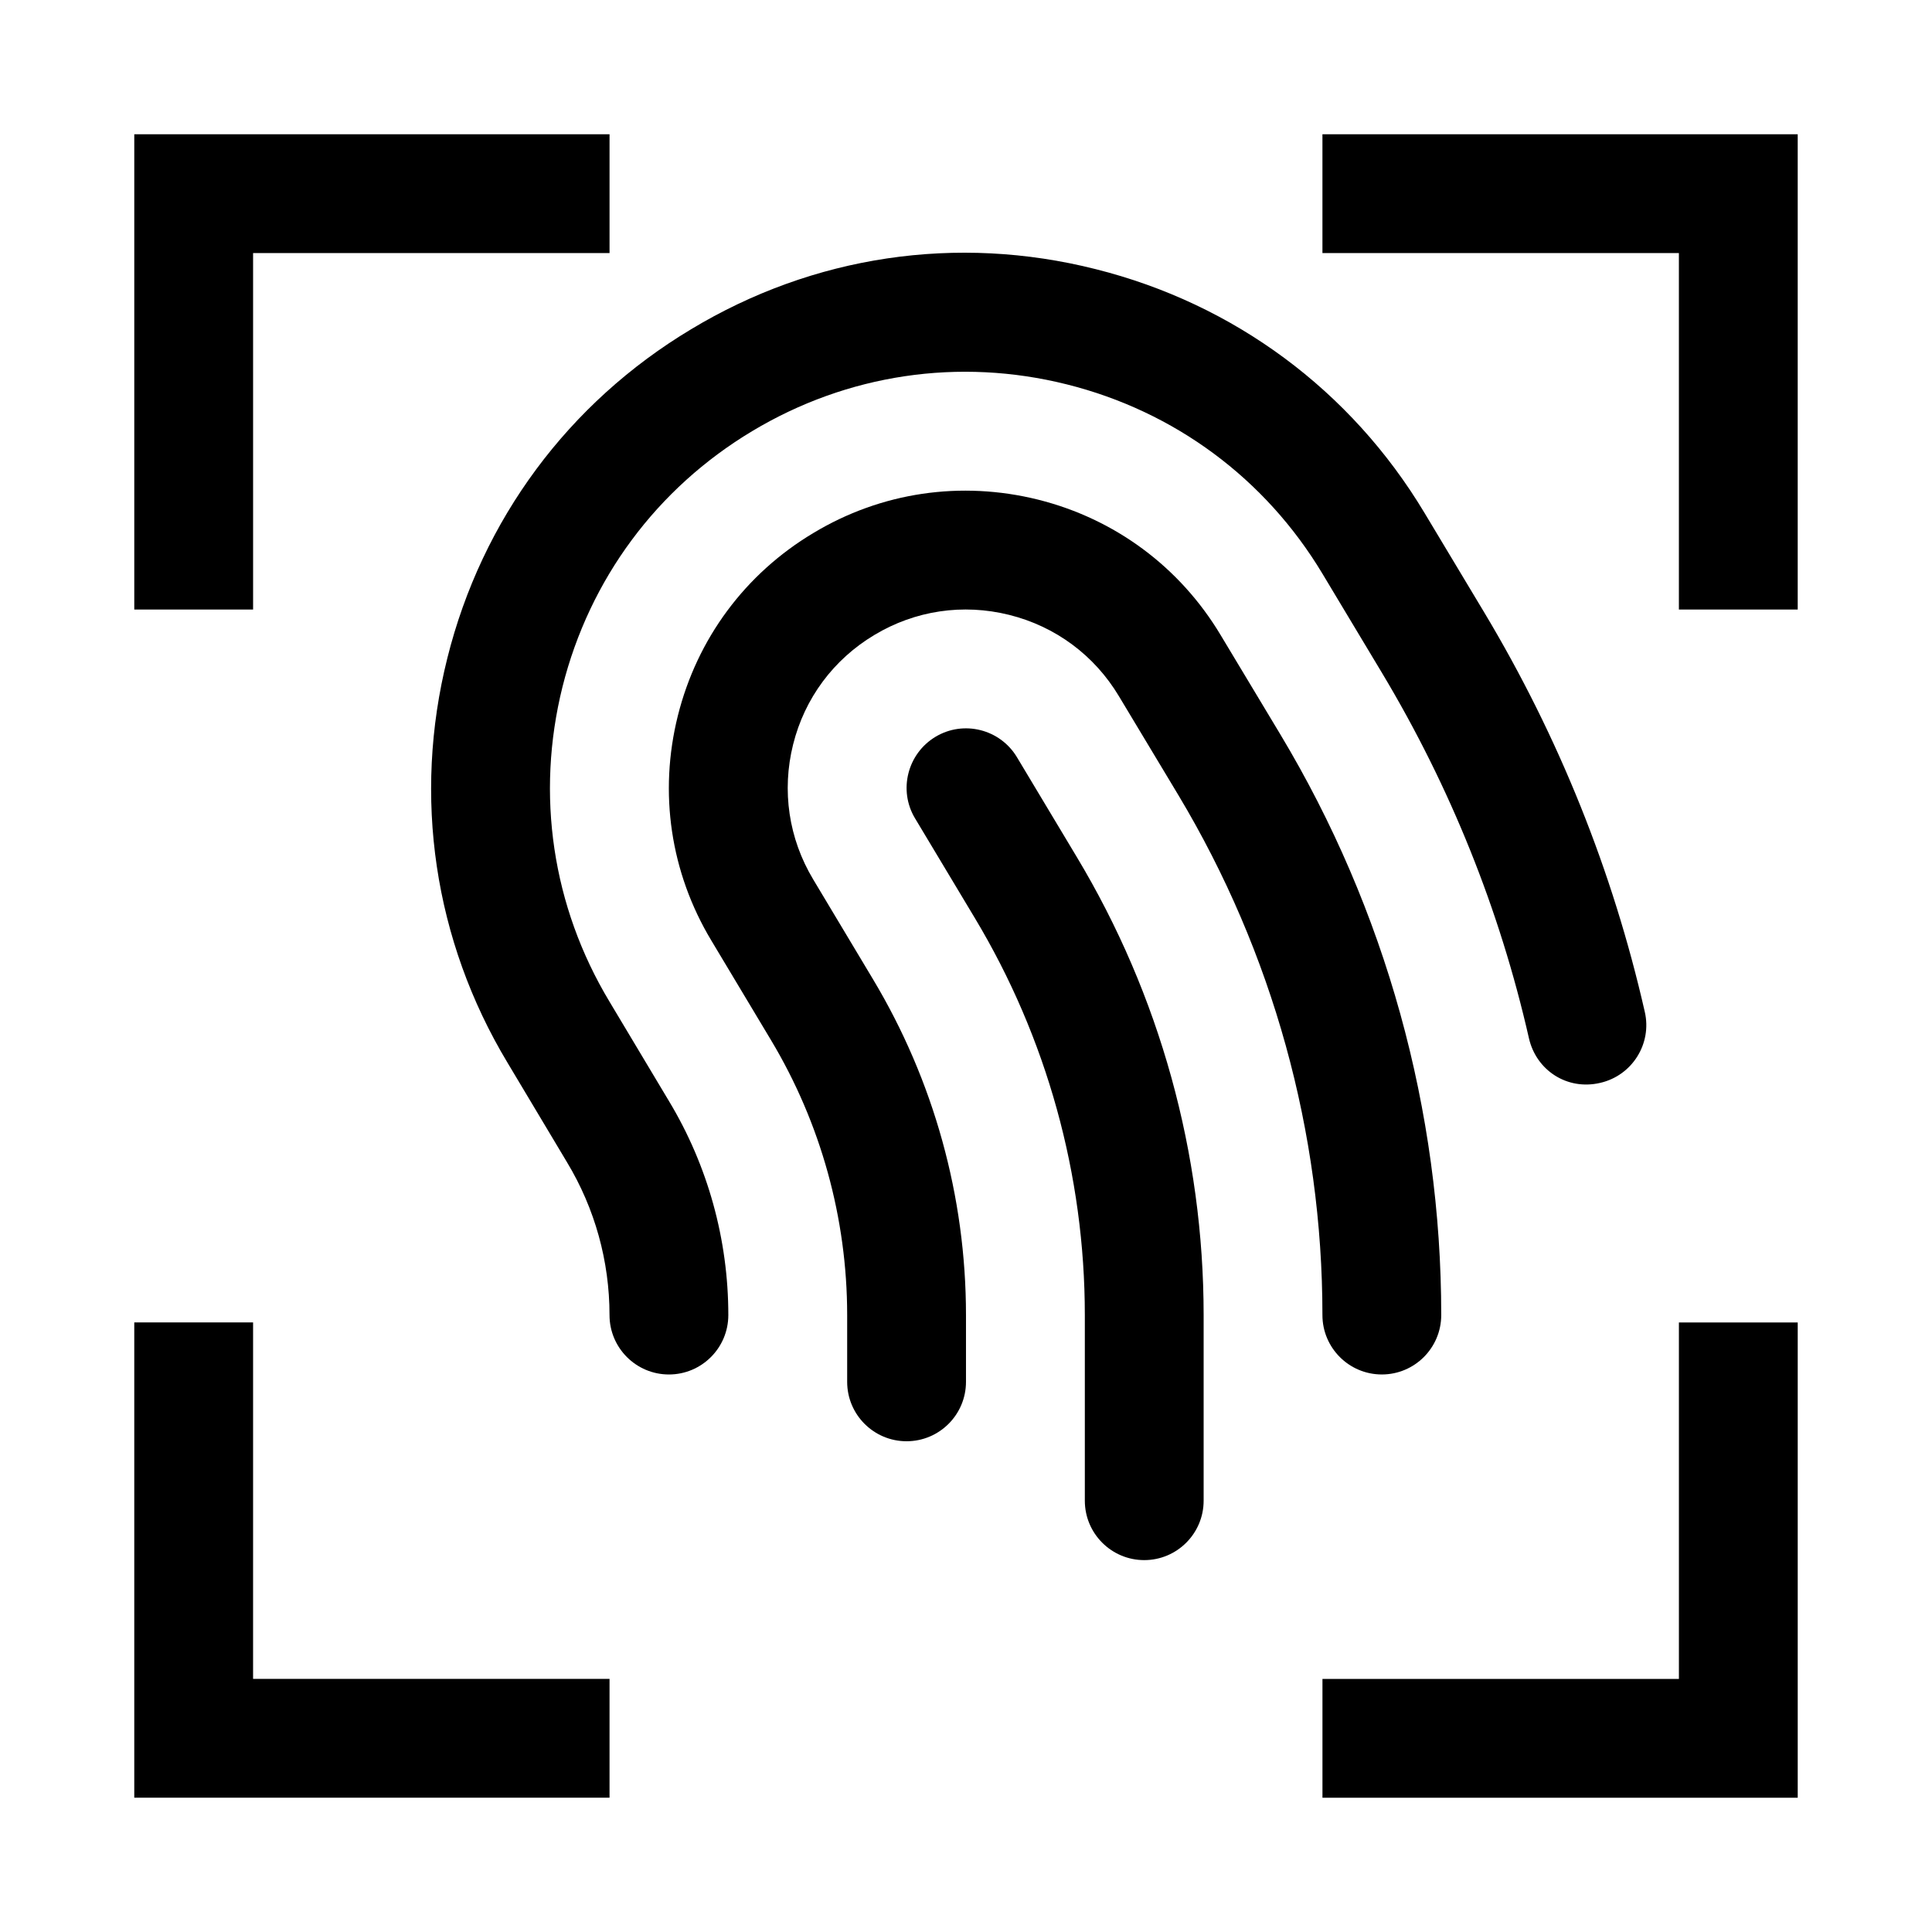
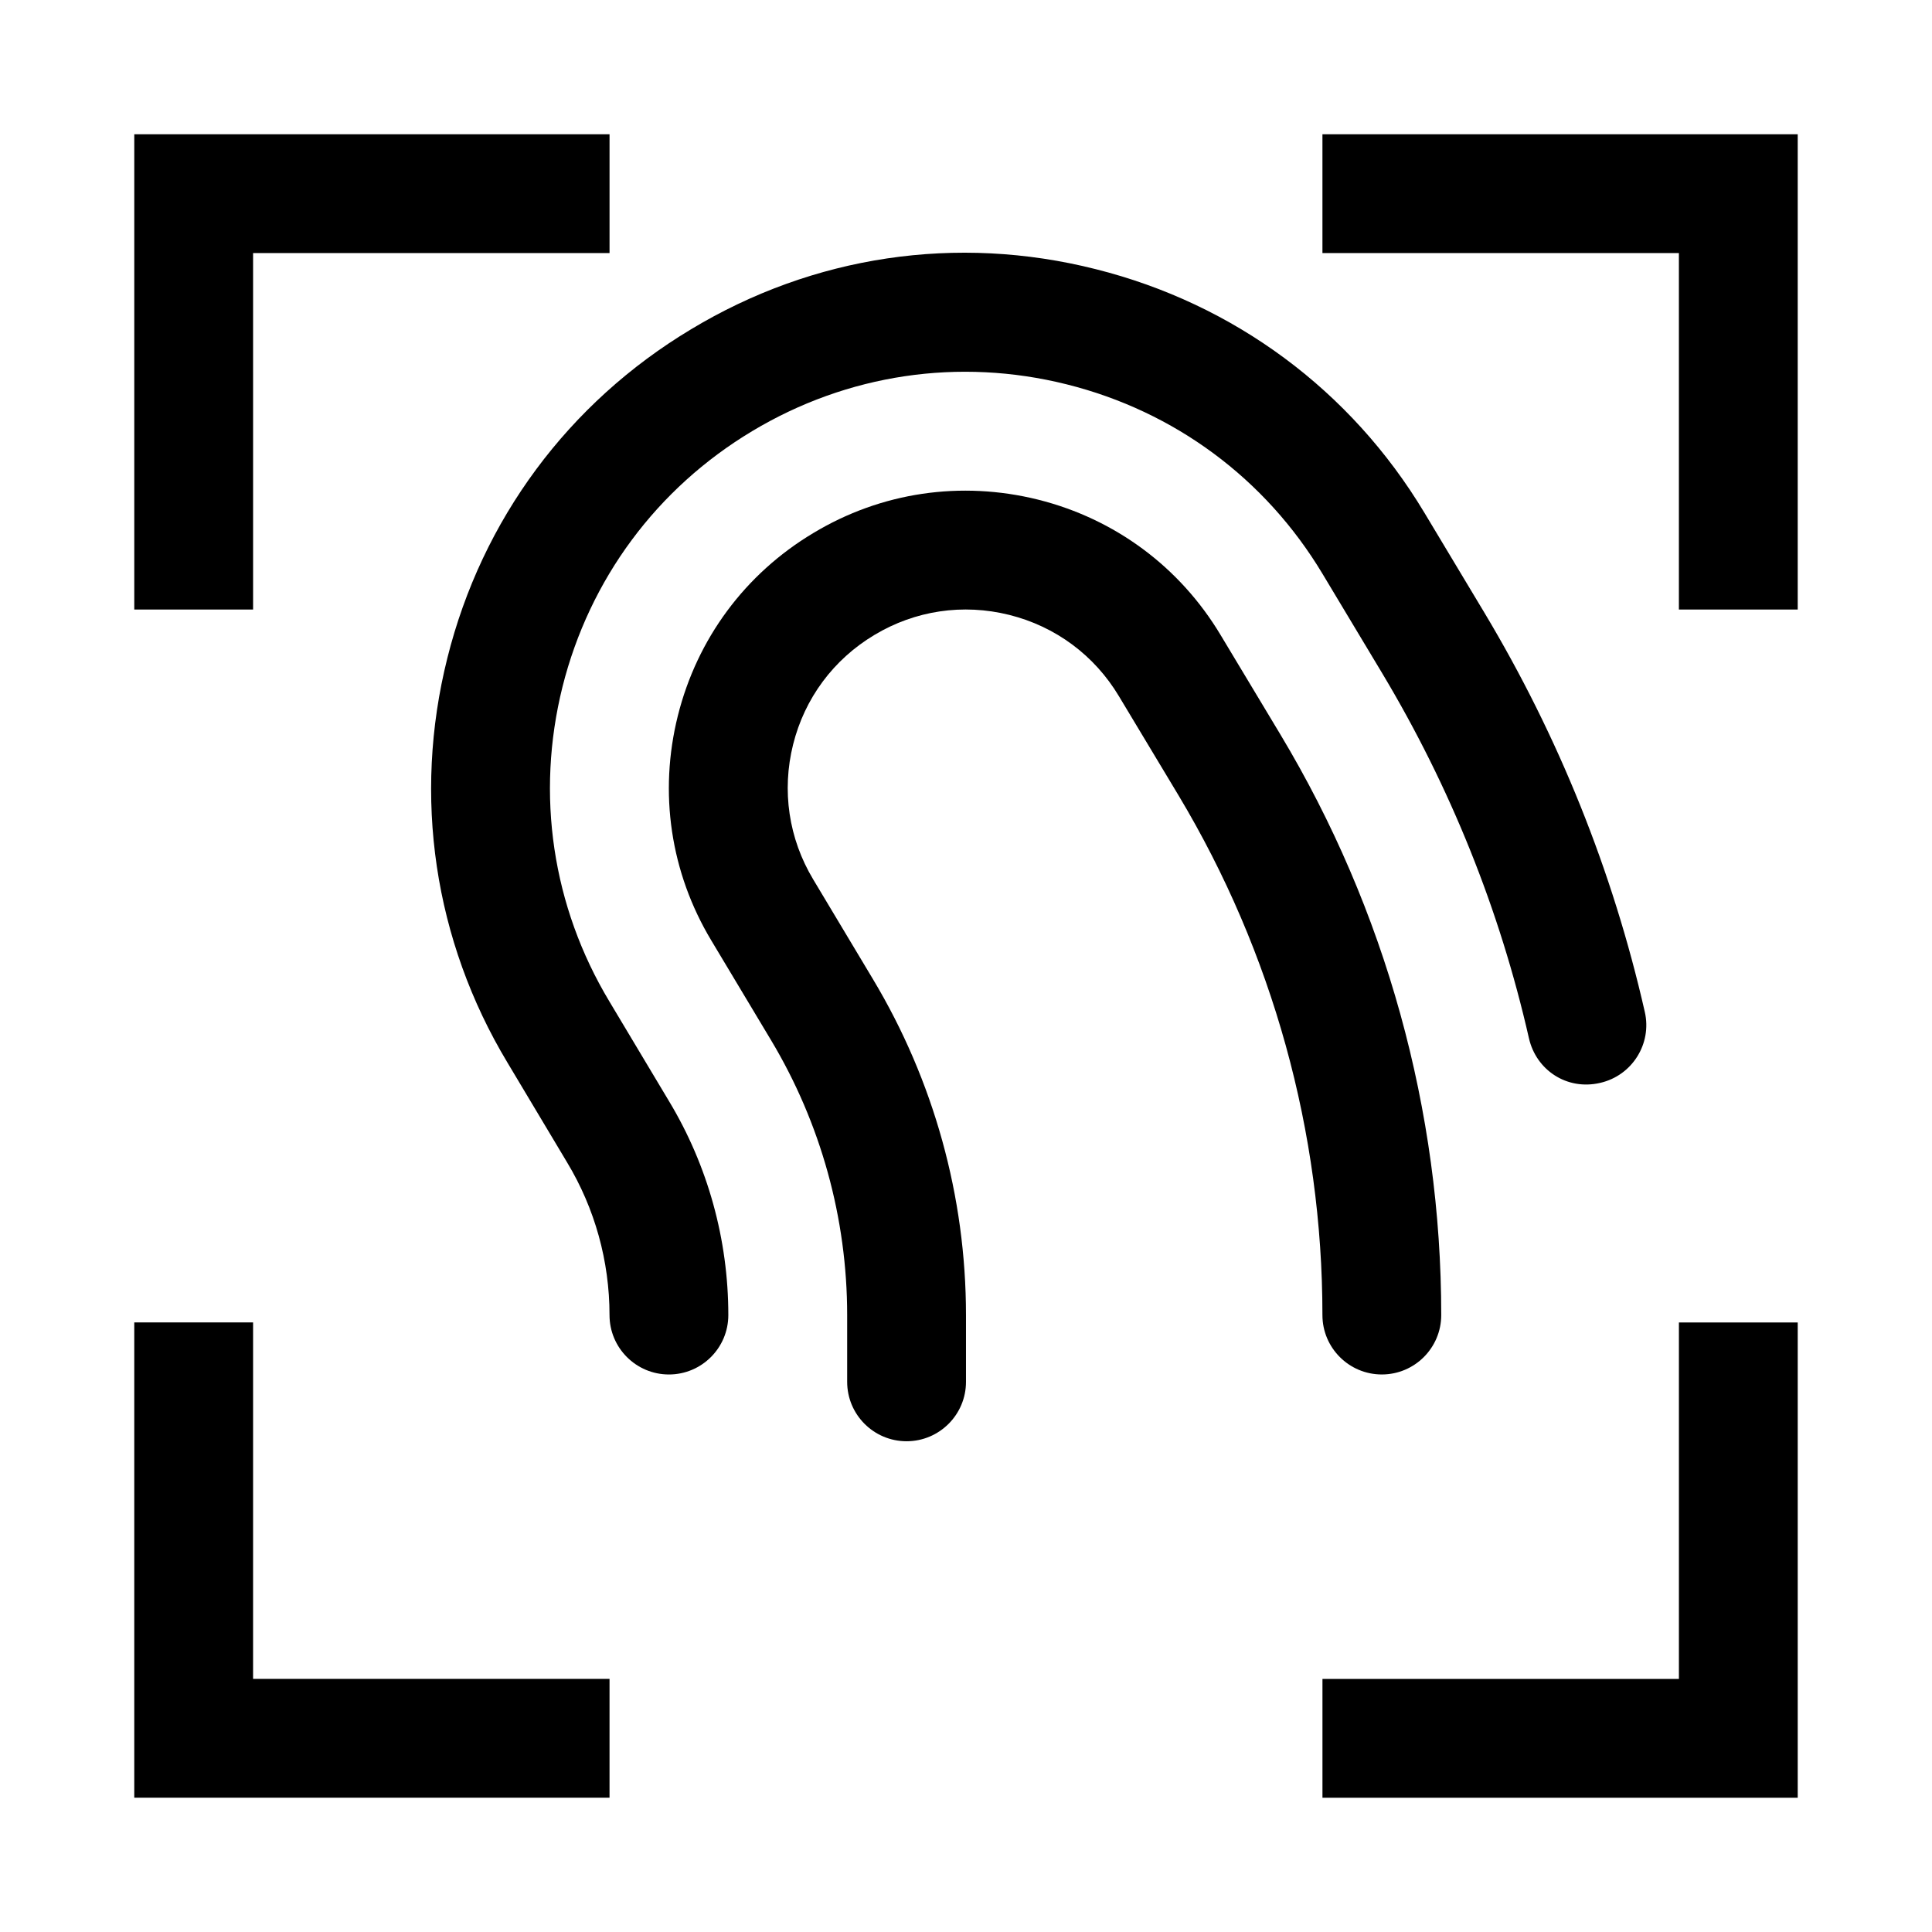
<svg xmlns="http://www.w3.org/2000/svg" fill="#000000" width="800px" height="800px" version="1.1" viewBox="144 144 512 512">
  <g>
    <path d="m305.5 409.41c-15.148-25.191-19.555-54.82-12.438-83.383 7.18-28.559 25-52.613 50.254-67.762 25.223-15.145 54.852-19.555 83.379-12.406 28.59 7.148 52.648 24.969 67.793 50.223l15.84 26.387c18.012 30.07 31.109 62.598 38.855 96.668 1.922 8.469 10.078 13.887 18.863 11.84 8.469-1.922 13.793-10.359 11.84-18.828-8.5-37.344-22.828-72.957-42.57-105.89l-15.84-26.387c-19.461-32.434-50.445-55.355-87.129-64.551-36.809-9.289-74.848-3.59-107.25 15.965-32.434 19.461-55.387 50.414-64.551 87.129-9.195 36.715-3.527 74.816 15.93 107.18l15.809 26.449c7.367 12.219 11.242 26.199 11.242 40.465 0 8.691 7.055 15.742 15.742 15.742 8.691 0 15.742-7.055 15.742-15.742 0-19.965-5.414-39.582-15.711-56.68z" />
    <path d="m359.5 377.04c-6.484-10.801-8.375-23.488-5.32-35.738 3.055-12.25 10.707-22.547 21.539-29.031 10.801-6.488 23.457-8.375 35.738-5.32 12.25 3.055 22.578 10.707 29.062 21.539l15.84 26.355c24.906 41.594 38.098 89.203 38.098 137.66 0 8.691 7.055 15.742 15.742 15.742 8.691 0 15.742-7.055 15.742-15.742 0-54.191-14.738-107.41-42.637-153.88l-15.84-26.355c-10.793-18.012-27.984-30.766-48.387-35.867-20.402-5.07-41.562-1.984-59.574 8.879-18.047 10.801-30.766 27.996-35.867 48.398s-1.953 41.562 8.879 59.574l15.809 26.387c13.191 22.012 20.184 47.234 20.184 72.867v17.695c0 8.691 7.051 15.742 15.742 15.742s15.746-7.051 15.746-15.742v-17.695c0-31.363-8.535-62.156-24.688-89.078z" />
-     <path d="m413.51 344.68c-4.473-7.465-14.172-9.891-21.602-5.418-7.43 4.473-9.887 14.168-5.418 21.602l15.809 26.355c19.113 31.801 29.191 68.234 29.191 105.3v49.184c0 8.691 7.051 15.742 15.742 15.742 8.691 0 15.742-7.055 15.742-15.742v-49.184c0-42.793-11.617-84.797-33.66-121.48z" />
    <path d="m211.07 211.07h94.465v-31.488h-125.95v125.95h31.488z" />
    <path d="m211.07 494.46h-31.488v125.95h125.95v-31.488h-94.465z" />
    <path d="m494.46 179.58v31.488h94.465v94.465h31.488v-125.95z" />
    <path d="m588.93 588.93h-94.465v31.488h125.95v-125.95h-31.488z" />
  </g>
</svg>